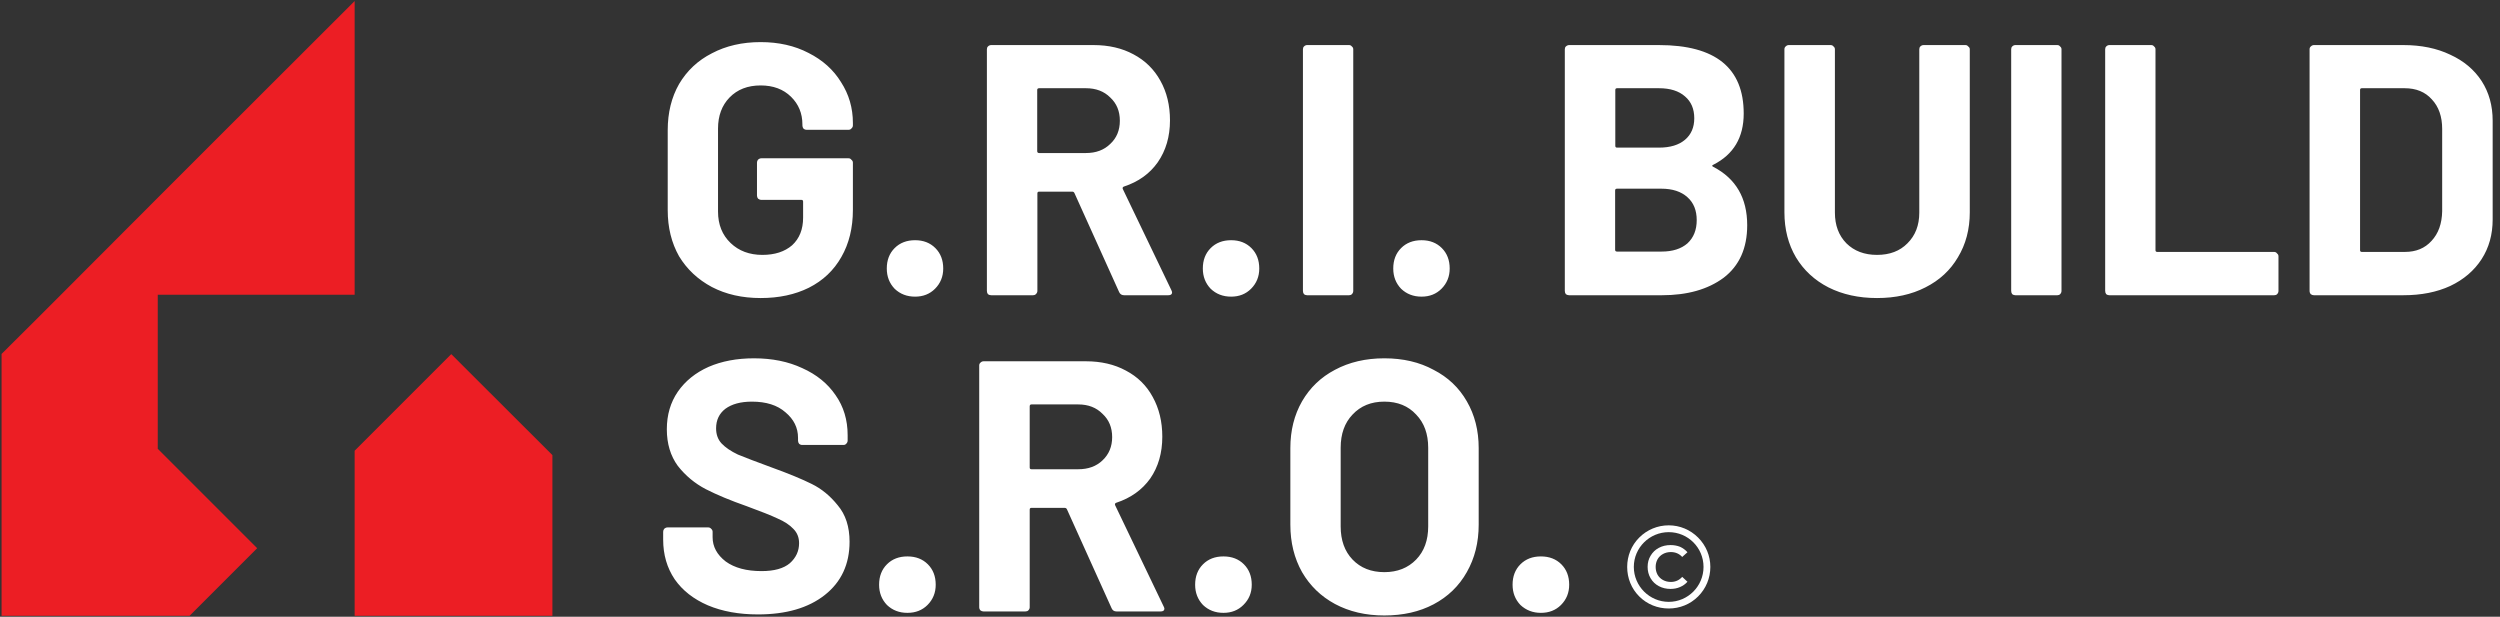
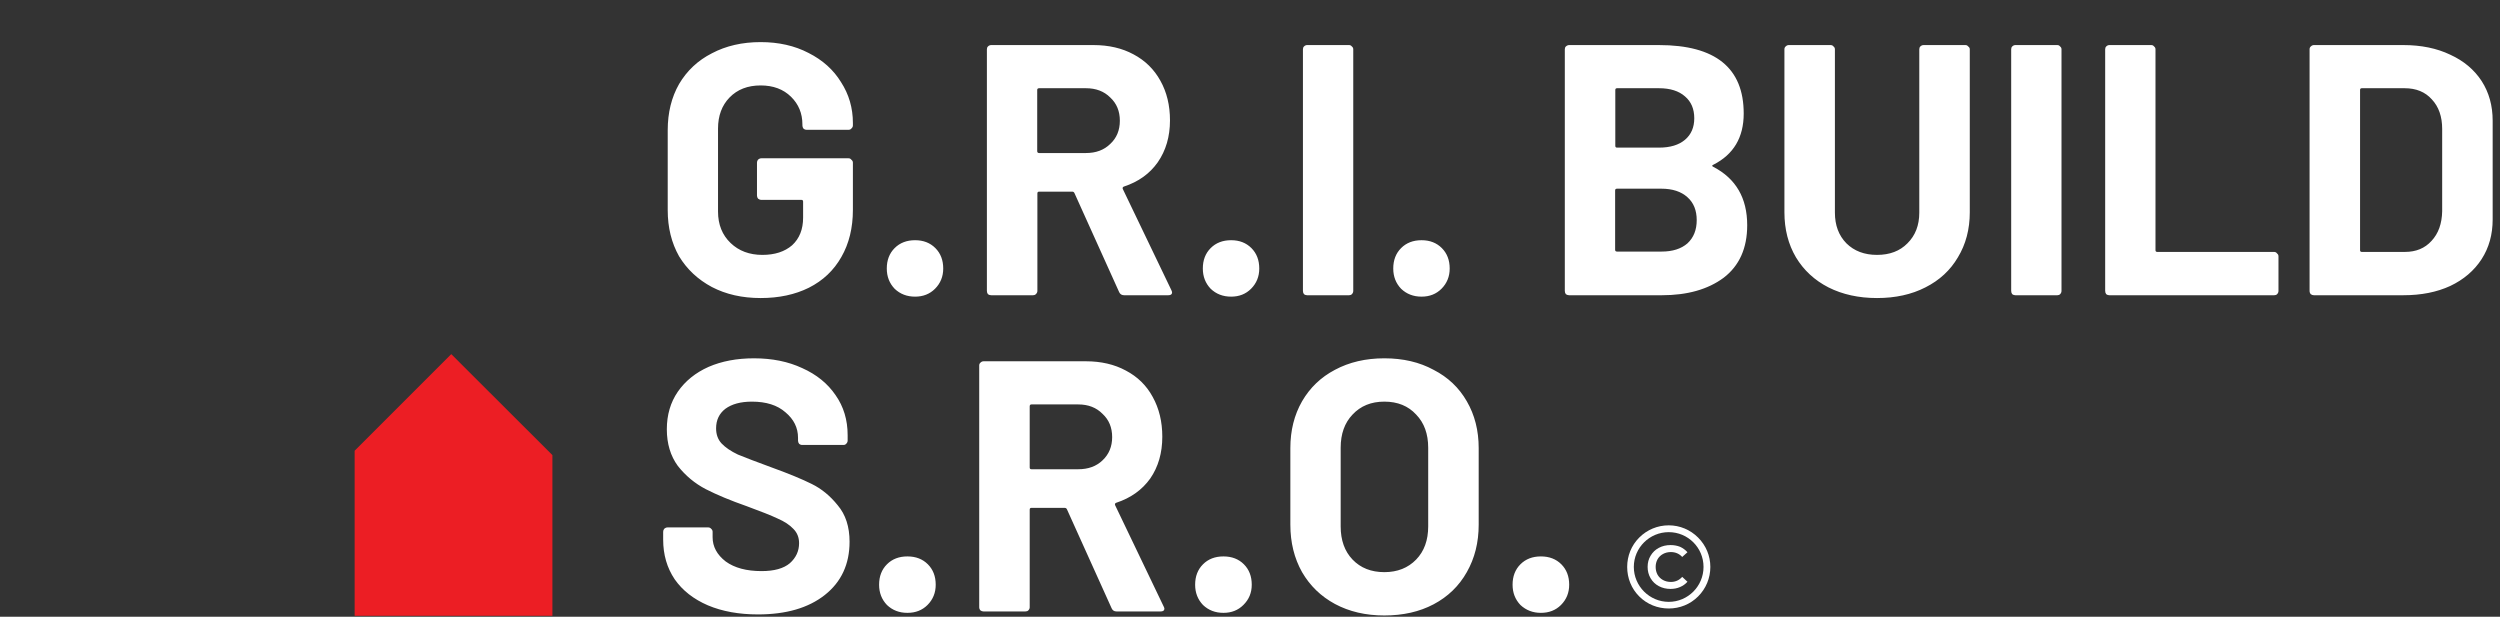
<svg xmlns="http://www.w3.org/2000/svg" version="1.2" viewBox="0 0 1431 353" width="1431" height="353">
  <rect x="0" y="0" width="1431" height="353" fill="#333333" stroke="none" />
  <title>logo v psd</title>
  <defs>
    <clipPath clipPathUnits="userSpaceOnUse" id="cp1">
      <path d="m4431-273v1874.25h-2436.53v-1874.25z" />
    </clipPath>
  </defs>
  <style>
		.s0 { fill: #ffffff } 
		.s1 { fill: #ec1e24 } 
		.s2 { fill: #383c41 } 
		.s3 { fill: none;stroke: #ffffff;stroke-miterlimit:10 } 
	</style>
  <g id="Layer 1">
    <g id="&lt;Group&gt;">
      <path id="&lt;Path&gt;" class="s0" d="m4431-2147.3v1874.3h-4998v-1874.3z" />
      <path id="&lt;Path&gt;" class="s0" d="m1994.5-273v1874.2h-125v-1874.2z" />
      <path id="&lt;Path&gt;" class="s1" d="m4431-273v1874.2h-2436.5v-1874.2z" />
      <path id="&lt;Path&gt;" class="s1" d="m1869.5 664.1v937.1h-2436.5v-937.1z" />
      <g id="&lt;Group&gt;" style="opacity: .2">
-         <path id="&lt;Path&gt;" class="s0" d="m3344.9-1.9v582.2h-390.3v305.6l197.1 197.1-134.3 134.2h-372.4v-519.3l60.9-60.8 56.7-56.8 192-191.9 136.1-136.2z" />
+         <path id="&lt;Path&gt;" class="s0" d="m3344.9-1.9v582.2h-390.3v305.6h-372.4v-519.3l60.9-60.8 56.7-56.8 192-191.9 136.1-136.2z" />
        <path id="&lt;Path&gt;" class="s0" d="m3737.1 898.6v318.6h-392.2v-327.5l191.7-191.6z" />
      </g>
      <g id="&lt;Group&gt;">
        <g id="&lt;Group&gt;">
          <path id="G.R.I. BUILD S.R.O." class="s2" aria-label="G.R.I. BUILD S.R.O." d="m1498.9-1260.7q-31.6 0-55.8-12.7-24.3-12.8-37.8-35.3-13.2-23-13.2-53v-92q0-29.9 13.2-52.9 13.5-23 37.8-35.3 24.2-12.8 55.8-12.8 31.2 0 55 12.4 24.2 12.3 37.4 33.6 13.5 21 13.5 46.8v2.9q0 2-1.6 3.7-1.3 1.2-3.3 1.2h-48.1q-2 0-3.6-1.2-1.3-1.7-1.3-3.7v-1.2q0-18.9-13.1-31.6-13.2-13.2-34.9-13.2-22.2 0-35.7 14-13.2 13.5-13.2 35.7v95.2q0 22.2 14.4 36.2 14.4 13.5 36.5 13.5 21.4 0 34.1-11.1 12.7-11.5 12.7-31.6v-18.5q0-2-2-2h-46q-2 0-3.7-1.2-1.2-1.7-1.2-3.7v-37.8q0-2.1 1.2-3.3 1.7-1.6 3.7-1.6h100.2q2 0 3.3 1.6 1.6 1.2 1.6 3.3v54.2q0 31.2-13.1 54.2-13.2 23-37.4 35.3-23.8 11.9-55.4 11.9zm177.3-1.7q-13.9 0-23.4-9-9-9.4-9-23.4 0-14.4 9-23.4 9.1-9 23.4-9 14.4 0 23.4 9 9.1 9 9.1 23.4 0 14-9.5 23.4-9 9-23 9zm240.2-1.6q-4.1 0-5.7-3.7l-51.4-113.7q-0.8-1.7-2.4-1.7h-38.2q-2.1 0-2.1 2.1v112.1q0 2-1.6 3.7-1.2 1.2-3.3 1.2h-48q-2.1 0-3.7-1.2-1.2-1.7-1.2-3.7v-277.5q0-2.1 1.2-3.3 1.6-1.7 3.7-1.7h117.4q26.3 0 46 10.7 20.1 10.7 30.8 30.4 11 19.7 11 45.5 0 28-13.9 48.1-14 19.7-39 27.9-2.1 0.8-1.2 2.9l55.8 116.2q0.8 1.6 0.8 2.4 0 3.3-4.5 3.3zm-97.7-237.7q-2.1 0-2.1 2.1v70.2q0 2 2.1 2h53.8q17.2 0 27.9-10.3 11.1-10.2 11.1-26.6 0-16.5-11.1-26.7-10.7-10.7-27.9-10.7zm220.4 239.3q-13.9 0-23.4-9-9-9.4-9-23.4 0-14.4 9-23.4 9.1-9 23.4-9 14.4 0 23.4 9 9.1 9 9.1 23.4 0 14-9.5 23.4-9 9-23 9zm87.5-1.6q-2.1 0-3.7-1.2-1.3-1.7-1.3-3.7v-277.5q0-2.1 1.3-3.3 1.6-1.7 3.7-1.7h48q2.1 0 3.3 1.7 1.6 1.2 1.6 3.3v277.5q0 2-1.6 3.7-1.2 1.2-3.3 1.2zm131.4 1.6q-14 0-23.4-9-9.1-9.4-9.1-23.4 0-14.4 9.1-23.4 9-9 23.4-9 14.3 0 23.4 9 9 9 9 23.4 0 14-9.4 23.4-9.1 9-23 9zm335-151.4q-2.5 1.2 0 2.4 39 20.1 39 66.9 0 39.9-27.1 60.4-27.1 20.1-71.1 20.1h-106.3q-2 0-3.7-1.2-1.2-1.7-1.2-3.7v-277.5q0-2.1 1.2-3.3 1.7-1.7 3.7-1.7h103.1q97.3 0 97.3 78.8 0 41.1-34.9 58.8zm-110.5-87.9q-2 0-2 2.1v64q0 2.1 2 2.1h48.1q19.3 0 29.9-9.1 10.7-9 10.7-24.6 0-16-10.7-25.1-10.6-9.4-29.9-9.4zm51.3 187.6q18.9 0 29.5-9.4 10.7-9.9 10.7-26.7 0-16.8-10.7-26.3-10.6-9.8-29.9-9.8h-50.9q-2.1 0-2.1 2v68.2q0 2 2.1 2zm247.5 53.4q-31.6 0-55.8-12.3-23.8-12.3-37.4-34.5-13.1-22.6-13.1-51.7v-187.2q0-2.1 1.2-3.3 1.7-1.7 3.7-1.7h48q2.1 0 3.3 1.7 1.7 1.2 1.7 3.3v187.6q0 21.7 13.1 35.3 13.6 13.1 35.3 13.1 21.8 0 34.9-13.1 13.6-13.6 13.6-35.3v-187.6q0-2.1 1.2-3.3 1.6-1.7 3.7-1.7h48q2.1 0 3.3 1.7 1.6 1.2 1.6 3.3v187.2q0 29.1-13.5 51.7-13.1 22.2-37.4 34.5-23.8 12.3-55.4 12.3zm158.9-3.3q-2.1 0-3.7-1.2-1.2-1.7-1.2-3.7v-277.5q0-2.1 1.2-3.3 1.6-1.7 3.7-1.7h48q2.1 0 3.3 1.7 1.6 1.2 1.6 3.3v277.5q0 2-1.6 3.7-1.2 1.2-3.3 1.2zm108 0q-2.1 0-3.7-1.2-1.2-1.7-1.2-3.7v-277.5q0-2.1 1.2-3.3 1.6-1.7 3.7-1.7h48q2.1 0 3.3 1.7 1.7 1.2 1.7 3.3v230.7q0 2 2 2h134.2q2.1 0 3.3 1.7 1.7 1.2 1.7 3.3v39.8q0 2-1.7 3.7-1.2 1.2-3.3 1.2zm234.9 0q-2.1 0-3.7-1.2-1.3-1.7-1.3-3.7v-277.5q0-2.1 1.3-3.3 1.6-1.7 3.7-1.7h102.6q30.8 0 53.8 11.1 23.4 10.7 36.1 30.4 12.7 19.7 12.7 45.6v113.3q0 25.8-12.7 45.5-12.7 19.7-36.1 30.8-23 10.7-53.8 10.7zm53-51.7q0 2 2 2h49.7q18.9 0 30.4-12.7 11.9-12.7 12.3-34.1v-94.4q0-21.3-11.9-34.1-11.5-12.7-31.2-12.7h-49.3q-2 0-2 2.1zm-1839.6 419q-32.9 0-57.5-10.3-24.6-10.7-38.2-30-13.1-19.7-13.1-45.5v-9.1q0-2 1.2-3.3 1.7-1.6 3.7-1.6h46.8q2.1 0 3.3 1.6 1.6 1.3 1.6 3.3v6.2q0 16.4 15.2 27.9 15.2 11.1 41.1 11.1 21.7 0 32.4-9 10.7-9.5 10.7-23 0-9.9-6.6-16.5-6.6-6.9-18.1-11.9-11-5.3-35.7-14.3-27.5-9.5-46.8-19.3-18.9-9.9-32-26.7-12.7-17.2-12.7-42.3 0-24.6 12.7-43.1 12.7-18.5 35.3-28.3 22.6-9.9 52.2-9.9 31.2 0 55.4 11.1 24.6 11.1 38.2 31.2 13.9 19.7 13.9 46v6.1q0 2.1-1.6 3.7-1.3 1.3-3.3 1.3h-47.2q-2.1 0-3.7-1.3-1.3-1.6-1.3-3.7v-3.2q0-17.3-14.3-29.2-14-12.3-38.6-12.3-19.3 0-30.4 8.2-10.7 8.2-10.7 22.6 0 10.3 6.2 17.2 6.6 7 18.9 12.8 12.7 5.3 39 14.7 29.1 10.7 45.5 18.9 16.9 8.2 30 24.7 13.6 16 13.6 41.8 0 38.6-28.4 61.2-28.3 22.2-76.7 22.2zm171.6-1.7q-14 0-23.4-9-9.1-9.5-9.1-23.4 0-14.4 9.1-23.4 9-9 23.4-9 14.3 0 23.4 9 9 9 9 23.4 0 13.9-9.4 23.4-9.1 9-23 9zm240.1-1.6q-4.1 0-5.7-3.7l-51.3-113.7q-0.9-1.7-2.5-1.7h-38.2q-2 0-2 2.1v112.1q0 2-1.7 3.6-1.2 1.3-3.3 1.3h-48q-2 0-3.7-1.3-1.2-1.6-1.2-3.6v-277.6q0-2 1.2-3.2 1.7-1.7 3.7-1.7h117.4q26.3 0 46 10.7 20.1 10.7 30.8 30.4 11.1 19.7 11.1 45.5 0 27.9-14 48.1-13.9 19.7-39 27.9-2 0.8-1.2 2.9l55.8 116.1q0.8 1.7 0.8 2.5 0 3.3-4.5 3.3zm-97.7-237.7q-2 0-2 2v70.2q0 2.1 2 2.1h53.8q17.2 0 27.9-10.3 11.1-10.2 11.1-26.7 0-16.4-11.1-26.6-10.7-10.7-27.9-10.7zm220.5 239.3q-14 0-23.4-9-9.1-9.5-9.1-23.4 0-14.4 9.1-23.4 9-9 23.4-9 14.3 0 23.4 9 9 9 9 23.4 0 13.9-9.5 23.4-9 9-22.9 9zm184.7 2.9q-32 0-56.7-13.1-24.2-13.2-37.7-36.6-13.6-23.8-13.6-54.6v-87.8q0-30.4 13.6-53.8 13.5-23.4 37.7-36.1 24.7-13.2 56.7-13.2 32.4 0 56.7 13.2 24.6 12.7 38.1 36.1 13.6 23.4 13.6 53.8v87.8q0 30.8-13.6 54.6-13.5 23.8-38.1 37-24.3 12.7-56.7 12.7zm0-49.7q22.6 0 36.5-14.3 14-14.4 14-38.2v-90.3q0-23.9-14-38.2-13.5-14.8-36.5-14.8-22.6 0-36.5 14.8-13.6 14.3-13.6 38.2v90.3q0 23.8 13.6 38.2 13.9 14.3 36.5 14.3zm179.8 46.8q-13.9 0-23.4-9-9-9.5-9-23.4 0-14.4 9-23.4 9-9 23.4-9 14.4 0 23.4 9 9 9 9 23.4 0 13.9-9.4 23.4-9 9-23 9z" />
          <g id="&lt;Group&gt;">
            <g id="&lt;Group&gt;">
              <g id="&lt;Group&gt;">
                <path id="&lt;Compound Path&gt;" class="s2" d="m2499.9-929.4q-6-3.3-9.4-9-3.4-5.8-3.4-13 0-7.2 3.5-12.9 3.4-5.8 9.4-9 5.9-3.3 13.4-3.3 6 0 10.9 2.1 5 2.1 8.4 6.1l-5.8 5.5q-5.4-5.7-13.1-5.7-5.1 0-9 2.2-4 2.2-6.3 6.1-2.2 3.9-2.2 8.9 0 5 2.2 8.9 2.3 3.9 6.3 6.1 3.9 2.2 9 2.2 7.7 0 13.1-5.8l5.8 5.6q-3.4 4-8.4 6.1-5 2.1-11 2.1-7.4 0-13.4-3.2z" />
              </g>
            </g>
            <g id="&lt;Group&gt;">
              <path id="&lt;Compound Path&gt;" fill-rule="evenodd" class="s2" d="m2511.3-903.6c-12.8 0-24.8-5-33.8-14-9-9-14-21-14-33.8 0-12.7 5-24.7 14-33.7 9-9.1 21-14 33.8-14 12.7 0 24.7 4.9 33.8 14 9 9 13.9 21 13.9 33.7 0 12.8-4.9 24.8-13.9 33.8-9.1 9-21.1 14-33.8 14zm0-87.8c-22.1 0-40 18-40 40 0 22.1 17.9 40 40 40 22 0 40-17.9 40-40 0-22-18-40-40-40z" />
            </g>
          </g>
        </g>
        <g id="&lt;Group&gt;">
          <path id="&lt;Path&gt;" class="s1" d="m1032.8-1601.3v337.2h-226.1v177l114.1 114.2-77.7 77.7h-215.7v-300.8l35.2-35.2 32.9-32.9 111.2-111.2 78.8-78.8z" />
          <path id="&lt;Path&gt;" class="s1" d="m1259.9-1079.8v184.6h-227.1v-189.7l111-111z" />
        </g>
      </g>
      <g id="&lt;Group&gt;">
        <g id="&lt;Group&gt;">
          <path id="G.R.I. BUILD S.R.O." class="s0" aria-label="G.R.I. BUILD S.R.O." d="m435.4 170.6q-15.8 0-27.9-6.3-12-6.4-18.8-17.6-6.5-11.5-6.5-26.4v-45.8q0-15 6.5-26.4 6.8-11.5 18.8-17.6 12.1-6.4 27.9-6.4 15.5 0 27.4 6.2 12.1 6.1 18.6 16.7 6.8 10.5 6.8 23.4v1.4q0 1-0.9 1.8-0.6 0.7-1.6 0.7h-23.9q-1.1 0-1.9-0.7-0.6-0.8-0.6-1.8v-0.6q0-9.4-6.5-15.8-6.6-6.5-17.4-6.5-11.1 0-17.8 6.9-6.6 6.8-6.6 17.8v47.5q0 11.1 7.2 18 7.1 6.8 18.2 6.8 10.6 0 17-5.5 6.3-5.8 6.3-15.8v-9.2q0-1-1-1h-22.9q-1 0-1.9-0.7-0.6-0.8-0.6-1.8v-18.8q0-1 0.6-1.7 0.9-0.8 1.9-0.8h49.9q1 0 1.6 0.8 0.9 0.7 0.9 1.7v27q0 15.5-6.6 27-6.5 11.5-18.6 17.6-11.9 5.9-27.6 5.9zm88.4-0.8q-7 0-11.7-4.5-4.5-4.7-4.5-11.6 0-7.2 4.5-11.7 4.5-4.5 11.7-4.5 7.1 0 11.6 4.5 4.5 4.5 4.5 11.7 0 6.9-4.7 11.6-4.5 4.5-11.4 4.5zm119.7-0.8q-2.1 0-2.9-1.8l-25.6-56.7q-0.4-0.8-1.2-0.8h-19q-1 0-1 1v55.8q0 1.1-0.9 1.9-0.6 0.6-1.6 0.6h-23.9q-1.1 0-1.9-0.6-0.6-0.8-0.6-1.9v-138.3q0-1 0.6-1.6 0.8-0.8 1.9-0.8h58.5q13.1 0 22.9 5.3 10 5.3 15.4 15.1 5.5 9.8 5.5 22.7 0 13.9-7 24-6.9 9.8-19.4 13.9-1 0.4-0.6 1.4l27.8 57.9q0.4 0.9 0.4 1.3 0 1.6-2.2 1.6zm-48.7-118.5q-1.1 0-1.1 1v35q0 1.1 1.1 1.1h26.8q8.6 0 13.9-5.2 5.5-5.1 5.5-13.3 0-8.2-5.5-13.3-5.3-5.3-13.9-5.3zm109.9 119.3q-7 0-11.7-4.5-4.5-4.7-4.5-11.6 0-7.2 4.5-11.7 4.5-4.5 11.7-4.5 7.1 0 11.6 4.5 4.5 4.5 4.5 11.7 0 6.9-4.7 11.6-4.5 4.5-11.4 4.5zm43.5-0.8q-1 0-1.8-0.6-0.6-0.8-0.6-1.9v-138.3q0-1 0.6-1.6 0.8-0.8 1.8-0.8h24q1 0 1.6 0.8 0.8 0.6 0.8 1.6v138.3q0 1.1-0.8 1.9-0.6 0.6-1.6 0.6zm65.5 0.8q-7 0-11.7-4.5-4.5-4.7-4.5-11.6 0-7.2 4.5-11.7 4.5-4.5 11.7-4.5 7.1 0 11.6 4.5 4.5 4.5 4.5 11.7 0 6.9-4.7 11.6-4.5 4.5-11.4 4.5zm167-75.5q-1.3 0.6 0 1.2 19.4 10.1 19.4 33.4 0 19.8-13.5 30.1-13.5 10-35.4 10h-53q-1 0-1.9-0.6-0.6-0.8-0.6-1.9v-138.3q0-1 0.6-1.6 0.9-0.8 1.9-0.8h51.4q48.5 0 48.5 39.2 0 20.5-17.4 29.3zm-55.1-43.8q-1 0-1 1v32q0 1 1 1h24q9.6 0 14.9-4.5 5.3-4.5 5.3-12.3 0-8-5.3-12.5-5.3-4.7-14.9-4.7zm25.5 93.5q9.4 0 14.8-4.7 5.3-4.9 5.3-13.3 0-8.4-5.3-13.1-5.4-4.9-15-4.9h-25.3q-1.1 0-1.1 1v34q0 1 1.1 1zm123.3 26.6q-15.7 0-27.8-6.1-11.9-6.1-18.6-17.2-6.6-11.2-6.6-25.8v-93.3q0-1 0.7-1.6 0.8-0.8 1.8-0.8h23.9q1.1 0 1.7 0.8 0.8 0.6 0.8 1.6v93.5q0 10.9 6.6 17.6 6.7 6.6 17.5 6.6 10.9 0 17.4-6.6 6.8-6.7 6.8-17.6v-93.5q0-1 0.6-1.6 0.8-0.8 1.9-0.8h23.9q1 0 1.6 0.8 0.9 0.6 0.9 1.6v93.3q0 14.6-6.8 25.8-6.5 11.1-18.6 17.2-11.9 6.1-27.7 6.1zm79.2-1.6q-1 0-1.8-0.6-0.6-0.8-0.6-1.9v-138.3q0-1 0.6-1.6 0.8-0.8 1.8-0.8h24q1 0 1.6 0.8 0.8 0.6 0.8 1.6v138.3q0 1.1-0.8 1.9-0.6 0.6-1.6 0.6zm53.8 0q-1 0-1.8-0.6-0.6-0.8-0.6-1.9v-138.3q0-1 0.6-1.6 0.8-0.8 1.8-0.8h24q1 0 1.6 0.8 0.8 0.6 0.8 1.6v115q0 1 1 1h66.9q1.1 0 1.7 0.9 0.8 0.6 0.8 1.6v19.8q0 1.1-0.8 1.9-0.6 0.6-1.7 0.6zm117.1 0q-1 0-1.8-0.6-0.7-0.8-0.7-1.9v-138.3q0-1 0.7-1.6 0.8-0.8 1.8-0.8h51.2q15.3 0 26.8 5.5 11.6 5.3 18 15.1 6.3 9.8 6.3 22.7v56.5q0 12.9-6.3 22.7-6.4 9.9-18 15.4-11.5 5.3-26.8 5.3zm26.4-25.8q0 1 1 1h24.7q9.5 0 15.2-6.3 5.9-6.3 6.1-17v-47.1q0-10.6-5.9-16.9-5.7-6.4-15.6-6.4h-24.5q-1 0-1 1zm-917 208.5q-16.4 0-28.7-5.2-12.3-5.3-19-14.9-6.6-9.8-6.6-22.7v-4.5q0-1 0.6-1.7 0.9-0.8 1.9-0.8h23.3q1 0 1.7 0.8 0.8 0.7 0.8 1.7v3.1q0 8.1 7.5 13.9 7.6 5.5 20.5 5.5 10.9 0 16.2-4.5 5.3-4.7 5.3-11.5 0-4.9-3.3-8.2-3.2-3.4-9-5.9-5.5-2.6-17.8-7.1-13.7-4.8-23.3-9.7-9.4-4.9-16-13.3-6.3-8.6-6.3-21 0-12.3 6.3-21.5 6.4-9.2 17.6-14.2 11.3-4.9 26-4.9 15.6 0 27.6 5.6 12.3 5.5 19.1 15.5 6.9 9.8 6.9 22.9v3.1q0 1-0.8 1.8-0.6 0.7-1.6 0.7h-23.6q-1 0-1.8-0.7-0.6-0.8-0.6-1.8v-1.6q0-8.6-7.2-14.6-6.9-6.1-19.2-6.1-9.6 0-15.2 4.1-5.3 4.1-5.3 11.2 0 5.2 3.1 8.6 3.3 3.5 9.4 6.4 6.3 2.6 19.4 7.4 14.6 5.3 22.8 9.4 8.4 4.1 14.9 12.2 6.8 8 6.8 20.9 0 19.3-14.2 30.5-14.1 11.1-38.2 11.1zm85.5-0.9q-7 0-11.7-4.5-4.5-4.7-4.5-11.6 0-7.2 4.5-11.7 4.5-4.5 11.7-4.5 7.2 0 11.7 4.5 4.5 4.5 4.5 11.7 0 6.9-4.7 11.6-4.5 4.5-11.5 4.5zm119.7-0.8q-2 0-2.8-1.8l-25.6-56.7q-0.4-0.8-1.3-0.8h-19q-1 0-1 1v55.9q0 1-0.8 1.8-0.6 0.6-1.7 0.6h-23.9q-1 0-1.8-0.6-0.7-0.8-0.7-1.8v-138.4q0-1 0.7-1.6 0.8-0.8 1.8-0.8h58.5q13.1 0 22.9 5.3 10.1 5.3 15.4 15.1 5.5 9.9 5.5 22.8 0 13.9-6.9 23.9-7 9.8-19.5 13.9-1 0.4-0.6 1.4l27.8 58q0.4 0.8 0.4 1.2 0 1.6-2.2 1.6zm-48.7-118.5q-1 0-1 1.1v35q0 1 1 1h26.8q8.6 0 13.9-5.1 5.5-5.2 5.5-13.3 0-8.2-5.5-13.3-5.3-5.4-13.9-5.4zm109.9 119.3q-7 0-11.7-4.5-4.5-4.7-4.5-11.6 0-7.2 4.5-11.7 4.5-4.5 11.7-4.5 7.2 0 11.7 4.5 4.5 4.5 4.5 11.7 0 6.9-4.8 11.6-4.5 4.5-11.4 4.5zm92.1 1.5q-16 0-28.3-6.6-12-6.5-18.8-18.2-6.7-11.9-6.7-27.2v-43.8q0-15.1 6.7-26.8 6.8-11.7 18.8-18 12.3-6.6 28.3-6.6 16.1 0 28.2 6.6 12.3 6.3 19 18 6.8 11.7 6.8 26.8v43.8q0 15.3-6.8 27.2-6.7 11.9-19 18.4-12.1 6.4-28.2 6.4zm0-24.8q11.2 0 18.2-7.2 6.9-7.1 6.9-19v-45q0-11.9-6.9-19-6.8-7.4-18.2-7.4-11.3 0-18.2 7.4-6.8 7.1-6.8 19v45q0 11.9 6.8 19 6.9 7.2 18.2 7.2zm89.6 23.3q-6.9 0-11.7-4.5-4.5-4.7-4.5-11.6 0-7.2 4.5-11.7 4.5-4.5 11.7-4.5 7.2 0 11.7 4.5 4.5 4.5 4.5 11.7 0 6.9-4.7 11.6-4.5 4.5-11.5 4.5z" />
          <g id="&lt;Group&gt;">
            <g id="&lt;Group&gt;">
              <g id="&lt;Group&gt;">
                <path id="&lt;Compound Path&gt;" class="s0" d="m949.5 335.5q-3-1.6-4.7-4.5-1.7-2.9-1.7-6.5 0-3.6 1.7-6.4 1.7-2.9 4.7-4.5 3-1.6 6.7-1.6 3 0 5.5 1 2.4 1.1 4.2 3.1l-3 2.7q-2.6-2.8-6.5-2.8-2.5 0-4.5 1.1-2 1.1-3.1 3-1.1 2-1.1 4.4 0 2.5 1.1 4.5 1.1 1.9 3.1 3 2 1.1 4.5 1.1 3.9 0 6.5-2.9l3 2.8q-1.8 2-4.2 3-2.5 1.1-5.5 1.1-3.7 0-6.7-1.6z" />
              </g>
            </g>
            <g id="&lt;Group&gt;">
              <path id="&lt;Compound Path&gt;" fill-rule="evenodd" class="s0" d="m955.2 348.3c-6.4 0-12.4-2.4-16.9-6.9-4.5-4.5-6.9-10.5-6.9-16.9 0-6.3 2.4-12.3 6.9-16.8 4.5-4.5 10.5-7 16.9-7 6.3 0 12.3 2.5 16.8 7 4.5 4.5 7 10.5 7 16.8 0 6.4-2.5 12.4-7 16.9-4.5 4.5-10.5 6.9-16.8 6.9zm0-43.7c-11 0-20 8.9-20 19.9 0 11 9 20 20 20 11 0 19.9-9 19.9-20 0-11-8.9-19.9-19.9-19.9z" />
            </g>
          </g>
        </g>
        <g id="&lt;Group&gt;">
-           <path id="&lt;Path&gt;" class="s1" d="m203 0.6v168.1h-112.7v88.2l56.9 56.9-38.7 38.7h-107.6v-149.9l17.6-17.5 16.4-16.4 55.4-55.5 39.3-39.3z" />
          <path id="&lt;Path&gt;" class="s1" d="m316.2 260.5v92h-113.2v-94.5l55.3-55.3z" />
        </g>
      </g>
      <g id="&lt;Group&gt;">
        <g id="&lt;Group&gt;">
          <path id="G.R.I. BUILD S.R.O." class="s0" aria-label="G.R.I. BUILD S.R.O." d="m435.4 1107.6q-15.8 0-27.9-6.3-12-6.4-18.8-17.6-6.5-11.5-6.5-26.4v-45.8q0-15 6.5-26.4 6.8-11.5 18.8-17.6 12.1-6.4 27.9-6.4 15.5 0 27.4 6.2 12.1 6.1 18.6 16.7 6.8 10.5 6.8 23.4v1.4q0 1-0.9 1.8-0.6 0.7-1.6 0.7h-23.9q-1.1 0-1.9-0.7-0.6-0.8-0.6-1.8v-0.6q0-9.4-6.5-15.8-6.6-6.5-17.4-6.5-11.1 0-17.8 6.9-6.6 6.8-6.6 17.8v47.5q0 11.1 7.2 18 7.1 6.8 18.2 6.8 10.6 0 17-5.5 6.3-5.8 6.3-15.8v-9.2q0-1-1-1h-22.9q-1 0-1.9-0.7-0.6-0.8-0.6-1.8v-18.8q0-1 0.6-1.7 0.9-0.8 1.9-0.8h49.9q1 0 1.6 0.8 0.9 0.7 0.9 1.7v27q0 15.5-6.6 27-6.5 11.5-18.6 17.6-11.9 5.9-27.6 5.9zm88.4-0.8q-7 0-11.7-4.5-4.5-4.7-4.5-11.6 0-7.2 4.5-11.7 4.5-4.5 11.7-4.5 7.1 0 11.6 4.5 4.5 4.5 4.5 11.7 0 6.9-4.7 11.6-4.5 4.5-11.4 4.5zm119.7-0.8q-2.1 0-2.9-1.8l-25.6-56.7q-0.4-0.8-1.2-0.8h-19q-1 0-1 1v55.8q0 1.1-0.9 1.9-0.6 0.6-1.6 0.6h-23.9q-1.1 0-1.9-0.6-0.6-0.8-0.6-1.9v-138.3q0-1 0.6-1.6 0.8-0.8 1.9-0.8h58.5q13.1 0 22.9 5.3 10 5.3 15.4 15.1 5.5 9.8 5.5 22.7 0 13.9-7 24-6.9 9.8-19.4 13.9-1 0.4-0.6 1.4l27.8 57.9q0.4 0.9 0.4 1.3 0 1.6-2.2 1.6zm-48.7-118.5q-1.1 0-1.1 1v35q0 1.1 1.1 1.1h26.8q8.6 0 13.9-5.2 5.5-5.1 5.5-13.3 0-8.2-5.5-13.3-5.3-5.3-13.9-5.3zm109.9 119.3q-7 0-11.7-4.5-4.5-4.7-4.5-11.6 0-7.2 4.5-11.7 4.5-4.5 11.7-4.5 7.1 0 11.6 4.5 4.5 4.5 4.5 11.7 0 6.9-4.7 11.6-4.5 4.5-11.4 4.5zm43.5-0.8q-1 0-1.8-0.6-0.6-0.8-0.6-1.9v-138.3q0-1 0.6-1.6 0.8-0.8 1.8-0.8h24q1 0 1.6 0.8 0.8 0.6 0.8 1.6v138.3q0 1.1-0.8 1.9-0.6 0.6-1.6 0.6zm65.5 0.8q-7 0-11.7-4.5-4.5-4.7-4.5-11.6 0-7.2 4.5-11.7 4.5-4.5 11.7-4.5 7.1 0 11.6 4.5 4.5 4.5 4.5 11.7 0 6.9-4.7 11.6-4.5 4.5-11.4 4.5zm167-75.5q-1.3 0.6 0 1.2 19.4 10.1 19.4 33.4 0 19.8-13.5 30.1-13.5 10-35.4 10h-53q-1 0-1.9-0.6-0.6-0.8-0.6-1.9v-138.3q0-1 0.6-1.6 0.9-0.8 1.9-0.8h51.4q48.5 0 48.5 39.2 0 20.5-17.4 29.3zm-55.1-43.8q-1 0-1 1v32q0 1 1 1h24q9.6 0 14.9-4.5 5.3-4.5 5.3-12.3 0-8-5.3-12.5-5.3-4.7-14.9-4.7zm25.5 93.5q9.4 0 14.8-4.7 5.3-4.9 5.3-13.3 0-8.4-5.3-13.1-5.4-4.9-15-4.9h-25.3q-1.1 0-1.1 1v34q0 1 1.1 1zm123.3 26.6q-15.7 0-27.8-6.1-11.9-6.1-18.6-17.2-6.6-11.2-6.6-25.8v-93.3q0-1 0.7-1.6 0.8-0.8 1.8-0.8h23.9q1.1 0 1.7 0.8 0.8 0.6 0.8 1.6v93.5q0 10.9 6.6 17.6 6.7 6.6 17.5 6.6 10.9 0 17.4-6.6 6.8-6.7 6.8-17.6v-93.5q0-1 0.6-1.6 0.8-0.8 1.9-0.8h23.9q1 0 1.6 0.8 0.9 0.6 0.9 1.6v93.3q0 14.6-6.8 25.8-6.5 11.1-18.6 17.2-11.9 6.1-27.7 6.1zm79.2-1.6q-1 0-1.8-0.6-0.6-0.8-0.6-1.9v-138.3q0-1 0.6-1.6 0.8-0.8 1.8-0.8h24q1 0 1.6 0.8 0.8 0.6 0.8 1.6v138.3q0 1.1-0.8 1.9-0.6 0.6-1.6 0.6zm53.8 0q-1 0-1.8-0.6-0.6-0.8-0.6-1.9v-138.3q0-1 0.6-1.6 0.8-0.8 1.8-0.8h24q1 0 1.6 0.8 0.8 0.6 0.8 1.6v115q0 1 1 1h66.9q1.1 0 1.7 0.9 0.8 0.6 0.8 1.6v19.8q0 1.1-0.8 1.9-0.6 0.6-1.7 0.6zm117.1 0q-1 0-1.8-0.6-0.7-0.8-0.7-1.9v-138.3q0-1 0.7-1.6 0.8-0.8 1.8-0.8h51.2q15.3 0 26.8 5.5 11.6 5.3 18 15.1 6.3 9.8 6.3 22.7v56.5q0 12.9-6.3 22.7-6.4 9.9-18 15.4-11.5 5.3-26.8 5.3zm26.4-25.8q0 1 1 1h24.7q9.5 0 15.2-6.3 5.9-6.3 6.1-17v-47.1q0-10.6-5.9-16.9-5.7-6.4-15.6-6.4h-24.5q-1 0-1 1zm-917 208.5q-16.4 0-28.7-5.2-12.3-5.3-19-14.9-6.6-9.8-6.6-22.7v-4.5q0-1 0.6-1.7 0.9-0.8 1.9-0.8h23.3q1 0 1.7 0.8 0.8 0.7 0.8 1.7v3.1q0 8.1 7.5 13.9 7.6 5.5 20.5 5.5 10.9 0 16.2-4.5 5.3-4.7 5.3-11.5 0-4.9-3.3-8.2-3.2-3.4-9-5.9-5.5-2.6-17.8-7.1-13.7-4.8-23.3-9.7-9.4-4.9-16-13.3-6.3-8.6-6.3-21 0-12.3 6.3-21.5 6.4-9.2 17.6-14.2 11.3-4.9 26-4.9 15.6 0 27.6 5.6 12.3 5.5 19.1 15.5 6.9 9.8 6.9 22.9v3.1q0 1-0.8 1.8-0.6 0.7-1.6 0.7h-23.6q-1 0-1.8-0.7-0.6-0.8-0.6-1.8v-1.6q0-8.6-7.2-14.6-6.9-6.1-19.2-6.1-9.6 0-15.2 4.1-5.3 4.1-5.3 11.2 0 5.2 3.1 8.6 3.3 3.5 9.4 6.4 6.3 2.6 19.4 7.4 14.6 5.3 22.8 9.4 8.4 4.1 14.9 12.2 6.8 8 6.8 20.9 0 19.3-14.2 30.5-14.1 11.1-38.2 11.1zm85.5-0.9q-7 0-11.7-4.5-4.5-4.7-4.5-11.6 0-7.2 4.5-11.7 4.5-4.5 11.7-4.5 7.2 0 11.7 4.5 4.5 4.5 4.5 11.7 0 6.9-4.7 11.6-4.5 4.5-11.5 4.5zm119.7-0.8q-2 0-2.8-1.8l-25.6-56.7q-0.4-0.8-1.3-0.8h-19q-1 0-1 1v55.9q0 1-0.8 1.8-0.6 0.6-1.7 0.6h-23.9q-1 0-1.8-0.6-0.7-0.8-0.7-1.8v-138.4q0-1 0.7-1.6 0.8-0.8 1.8-0.8h58.5q13.1 0 22.9 5.3 10.1 5.3 15.4 15.1 5.5 9.9 5.5 22.8 0 13.9-6.9 23.9-7 9.8-19.5 13.9-1 0.4-0.6 1.4l27.8 58q0.4 0.8 0.4 1.2 0 1.6-2.2 1.6zm-48.7-118.5q-1 0-1 1.1v35q0 1 1 1h26.8q8.6 0 13.9-5.1 5.5-5.2 5.5-13.3 0-8.2-5.5-13.3-5.3-5.4-13.9-5.4zm109.9 119.3q-7 0-11.7-4.5-4.5-4.7-4.5-11.6 0-7.2 4.5-11.7 4.5-4.5 11.7-4.5 7.2 0 11.7 4.5 4.5 4.5 4.5 11.7 0 6.9-4.8 11.6-4.5 4.5-11.4 4.5zm92.1 1.5q-16 0-28.3-6.6-12-6.5-18.8-18.2-6.7-11.9-6.7-27.2v-43.8q0-15.1 6.7-26.8 6.8-11.7 18.8-18 12.3-6.6 28.3-6.6 16.1 0 28.2 6.6 12.3 6.3 19 18 6.8 11.7 6.8 26.8v43.8q0 15.3-6.8 27.2-6.7 11.9-19 18.4-12.1 6.4-28.2 6.4zm0-24.8q11.2 0 18.2-7.2 6.9-7.1 6.9-19v-45q0-11.9-6.9-19-6.8-7.4-18.2-7.4-11.3 0-18.2 7.4-6.8 7.1-6.8 19v45q0 11.9 6.8 19 6.9 7.2 18.2 7.2zm89.6 23.3q-6.9 0-11.7-4.5-4.5-4.7-4.5-11.6 0-7.2 4.5-11.7 4.5-4.5 11.7-4.5 7.2 0 11.7 4.5 4.5 4.5 4.5 11.7 0 6.9-4.7 11.6-4.5 4.5-11.5 4.5z" />
          <g id="&lt;Group&gt;">
            <g id="&lt;Group&gt;">
              <g id="&lt;Group&gt;">
                <path id="&lt;Compound Path&gt;" class="s0" d="m949.5 1272.6q-3-1.6-4.7-4.5-1.7-2.8-1.7-6.4 0-3.6 1.7-6.5 1.7-2.8 4.7-4.5 3-1.6 6.7-1.6 3 0 5.5 1.1 2.4 1 4.2 3l-3 2.7q-2.6-2.8-6.5-2.8-2.5 0-4.5 1.1-2 1.1-3.1 3-1.1 2-1.1 4.5 0 2.4 1.1 4.4 1.1 1.9 3.1 3 2 1.1 4.5 1.1 3.9 0 6.5-2.9l3 2.8q-1.8 2-4.2 3.1-2.5 1-5.5 1-3.7 0-6.7-1.6z" />
              </g>
            </g>
            <g id="&lt;Group&gt;">
              <path id="&lt;Compound Path&gt;" fill-rule="evenodd" class="s0" d="m955.2 1285.5c-6.4 0-12.4-2.5-16.9-7-4.5-4.5-6.9-10.5-6.9-16.8 0-6.4 2.4-12.4 6.9-16.9 4.5-4.5 10.5-6.9 16.9-6.9 6.3 0 12.3 2.4 16.8 6.9 4.5 4.5 7 10.5 7 16.9 0 6.3-2.5 12.3-7 16.8-4.5 4.5-10.5 7-16.8 7zm0-43.8c-11 0-20 9-20 20 0 11 9 19.9 20 19.9 11 0 19.9-8.9 19.9-19.9 0-11-8.9-20-19.9-20z" />
            </g>
          </g>
        </g>
        <g id="&lt;Group&gt;">
          <path id="&lt;Path&gt;" class="s0" d="m203 937.7v168.1h-112.7v88.2l56.9 56.9-38.7 38.8h-107.6v-150l17.6-17.5 16.4-16.4 55.4-55.4 39.3-39.3z" />
          <path id="&lt;Path&gt;" class="s0" d="m316.2 1197.7v92h-113.2v-94.6l55.3-55.3z" />
        </g>
      </g>
      <g id="&lt;Clip Group&gt;" clip-path="url(#cp1)">
        <g id="&lt;Group&gt;">
          <path id="&lt;Path&gt;" fill-rule="evenodd" class="s3" d="m2645-2388.9v6618.1" />
          <path id="&lt;Path&gt;" fill-rule="evenodd" class="s3" d="m2954.6-2353.1v6618.1" />
          <path id="&lt;Path&gt;" fill-rule="evenodd" class="s3" d="m3344.9-2353.1v6618.1" />
          <path id="&lt;Path&gt;" fill-rule="evenodd" class="s3" d="m3737-2353.1v6618.1" />
-           <path id="&lt;Path&gt;" fill-rule="evenodd" class="s3" d="m6634.3 1217.2h-6618" />
          <path id="&lt;Path&gt;" fill-rule="evenodd" class="s3" d="m6634.3 580.3h-6618" />
          <path id="&lt;Path&gt;" fill-rule="evenodd" class="s3" d="m5167.2-1824.3l-4679.7 4679.7" />
          <path id="&lt;Path&gt;" fill-rule="evenodd" class="s3" d="m5414.3-1179.7l-4679.6 4679.6" />
          <path id="&lt;Path&gt;" fill-rule="evenodd" class="s3" d="m774.2-1294.5l4679.7 4679.7" />
          <path id="&lt;Path&gt;" fill-rule="evenodd" class="s3" d="m1300.5-1538l4679.7 4679.7" />
        </g>
      </g>
    </g>
  </g>
</svg>